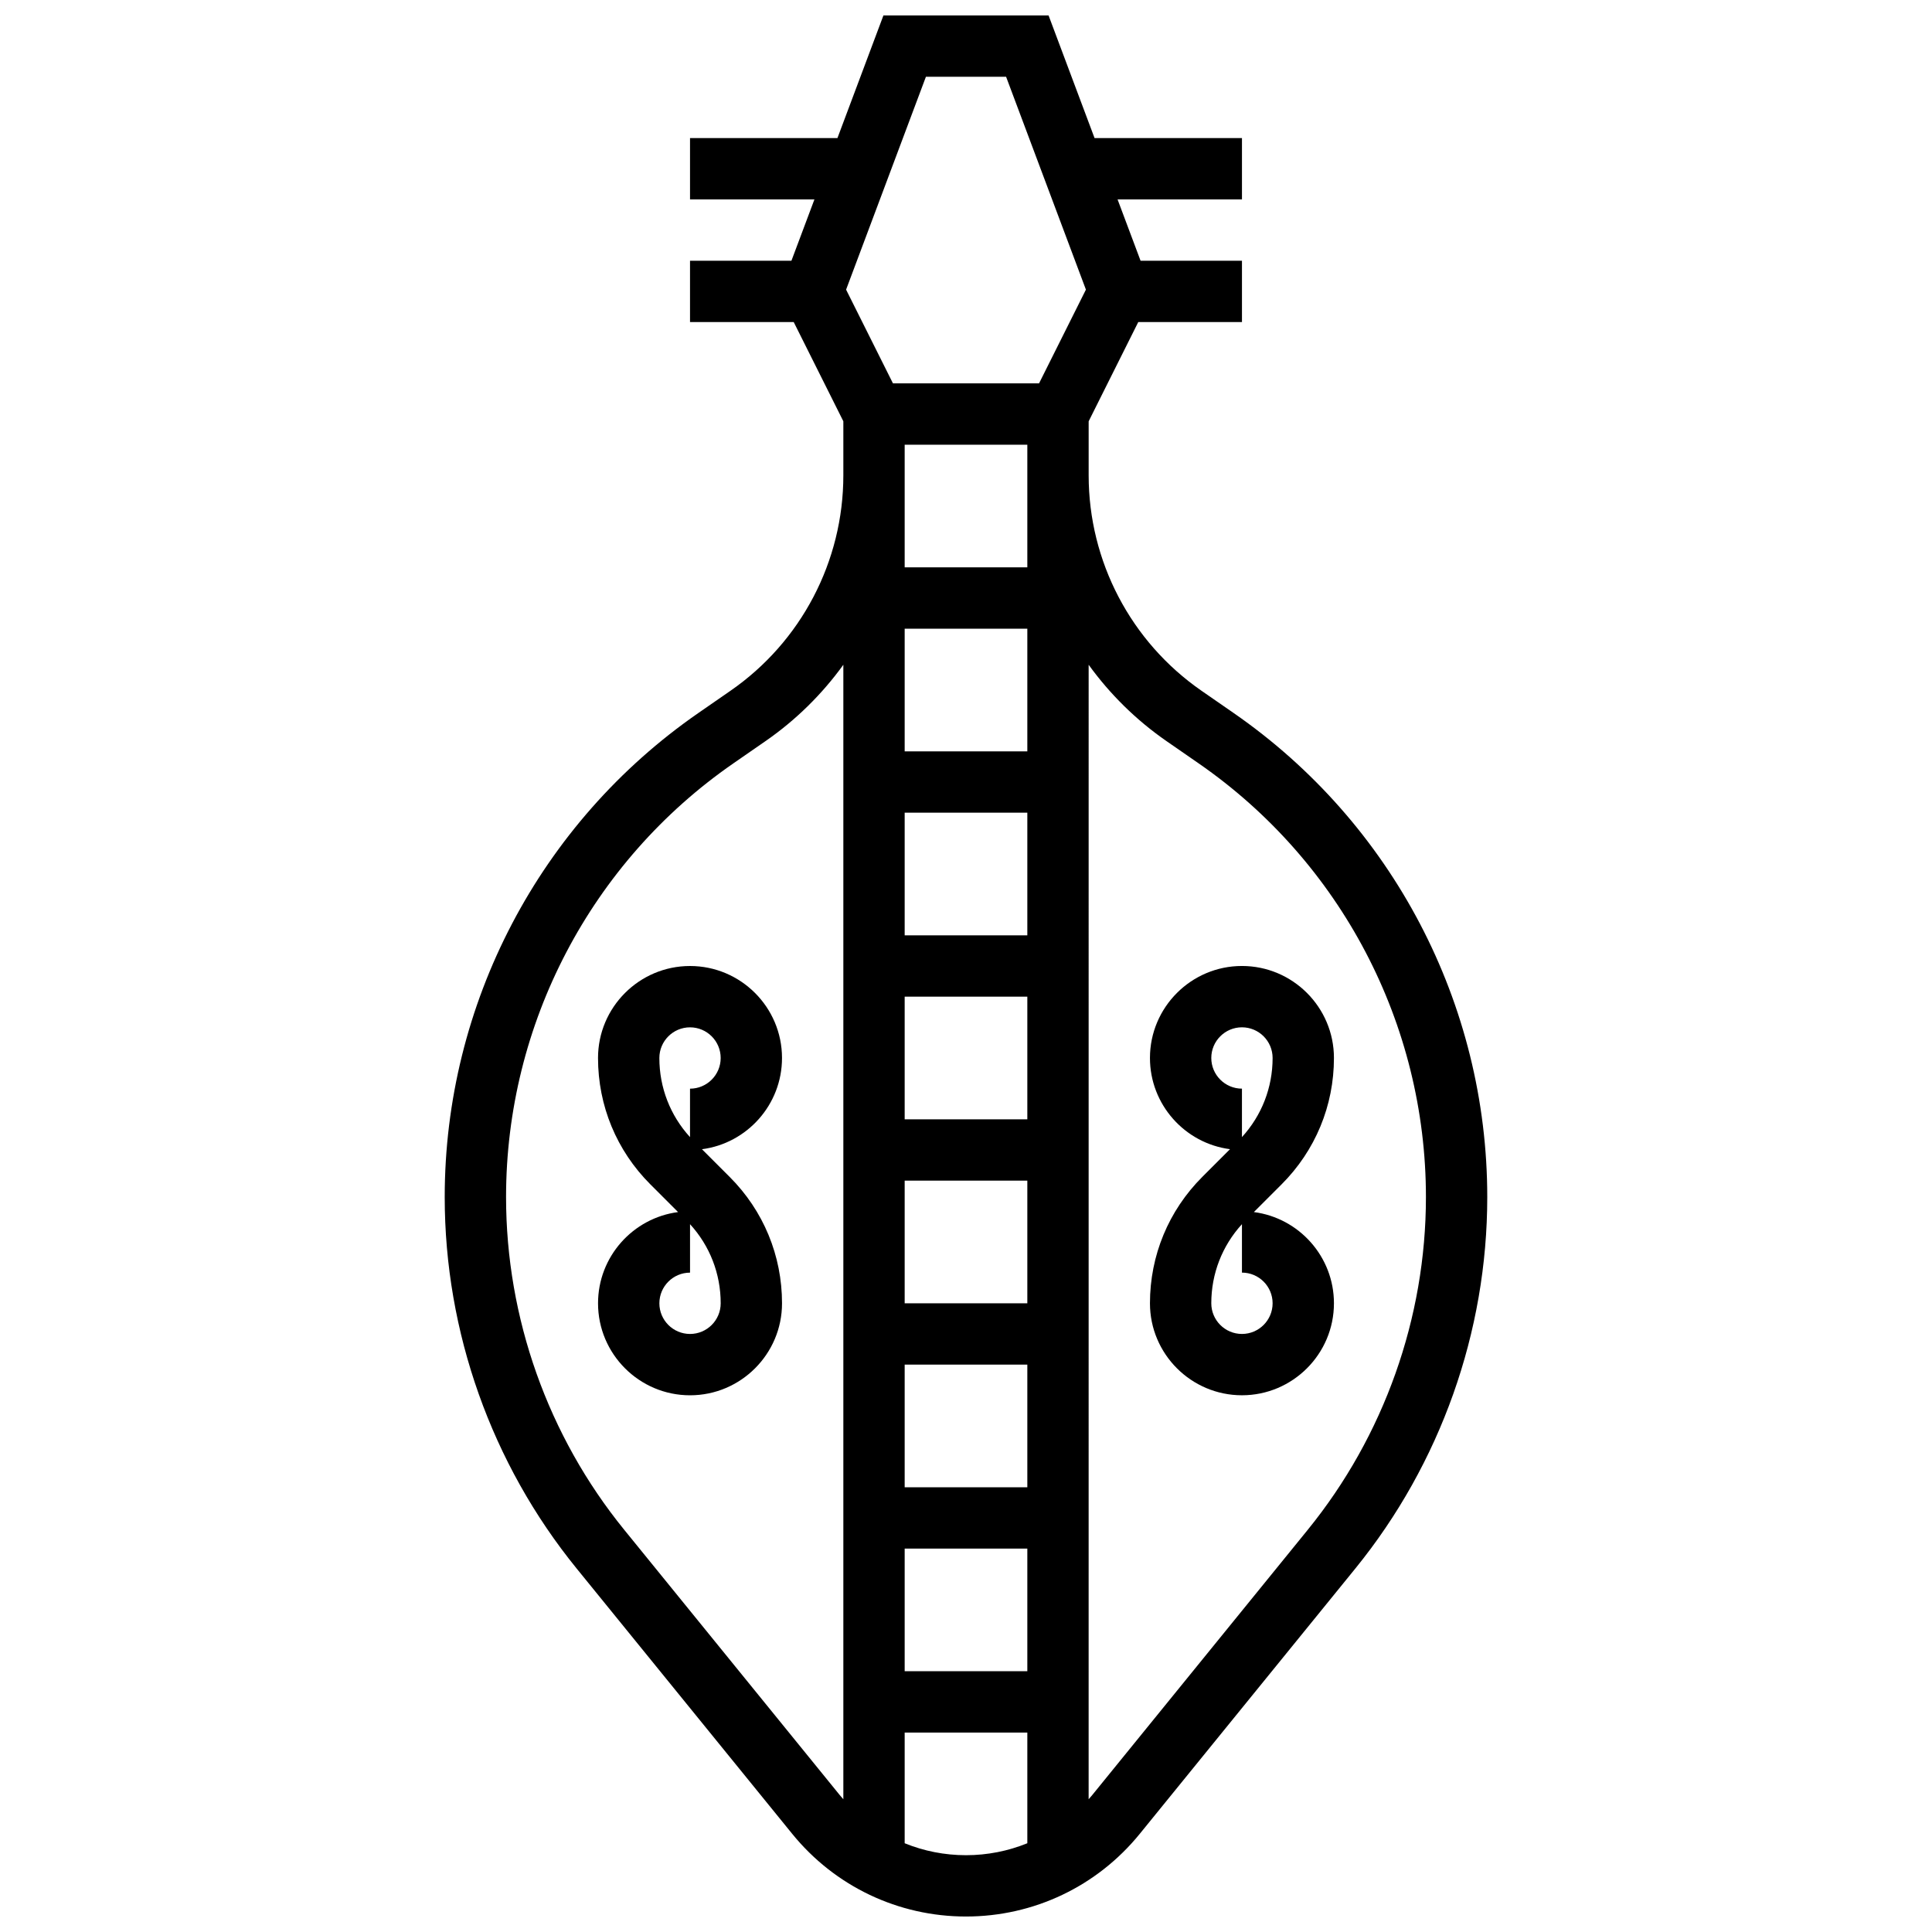
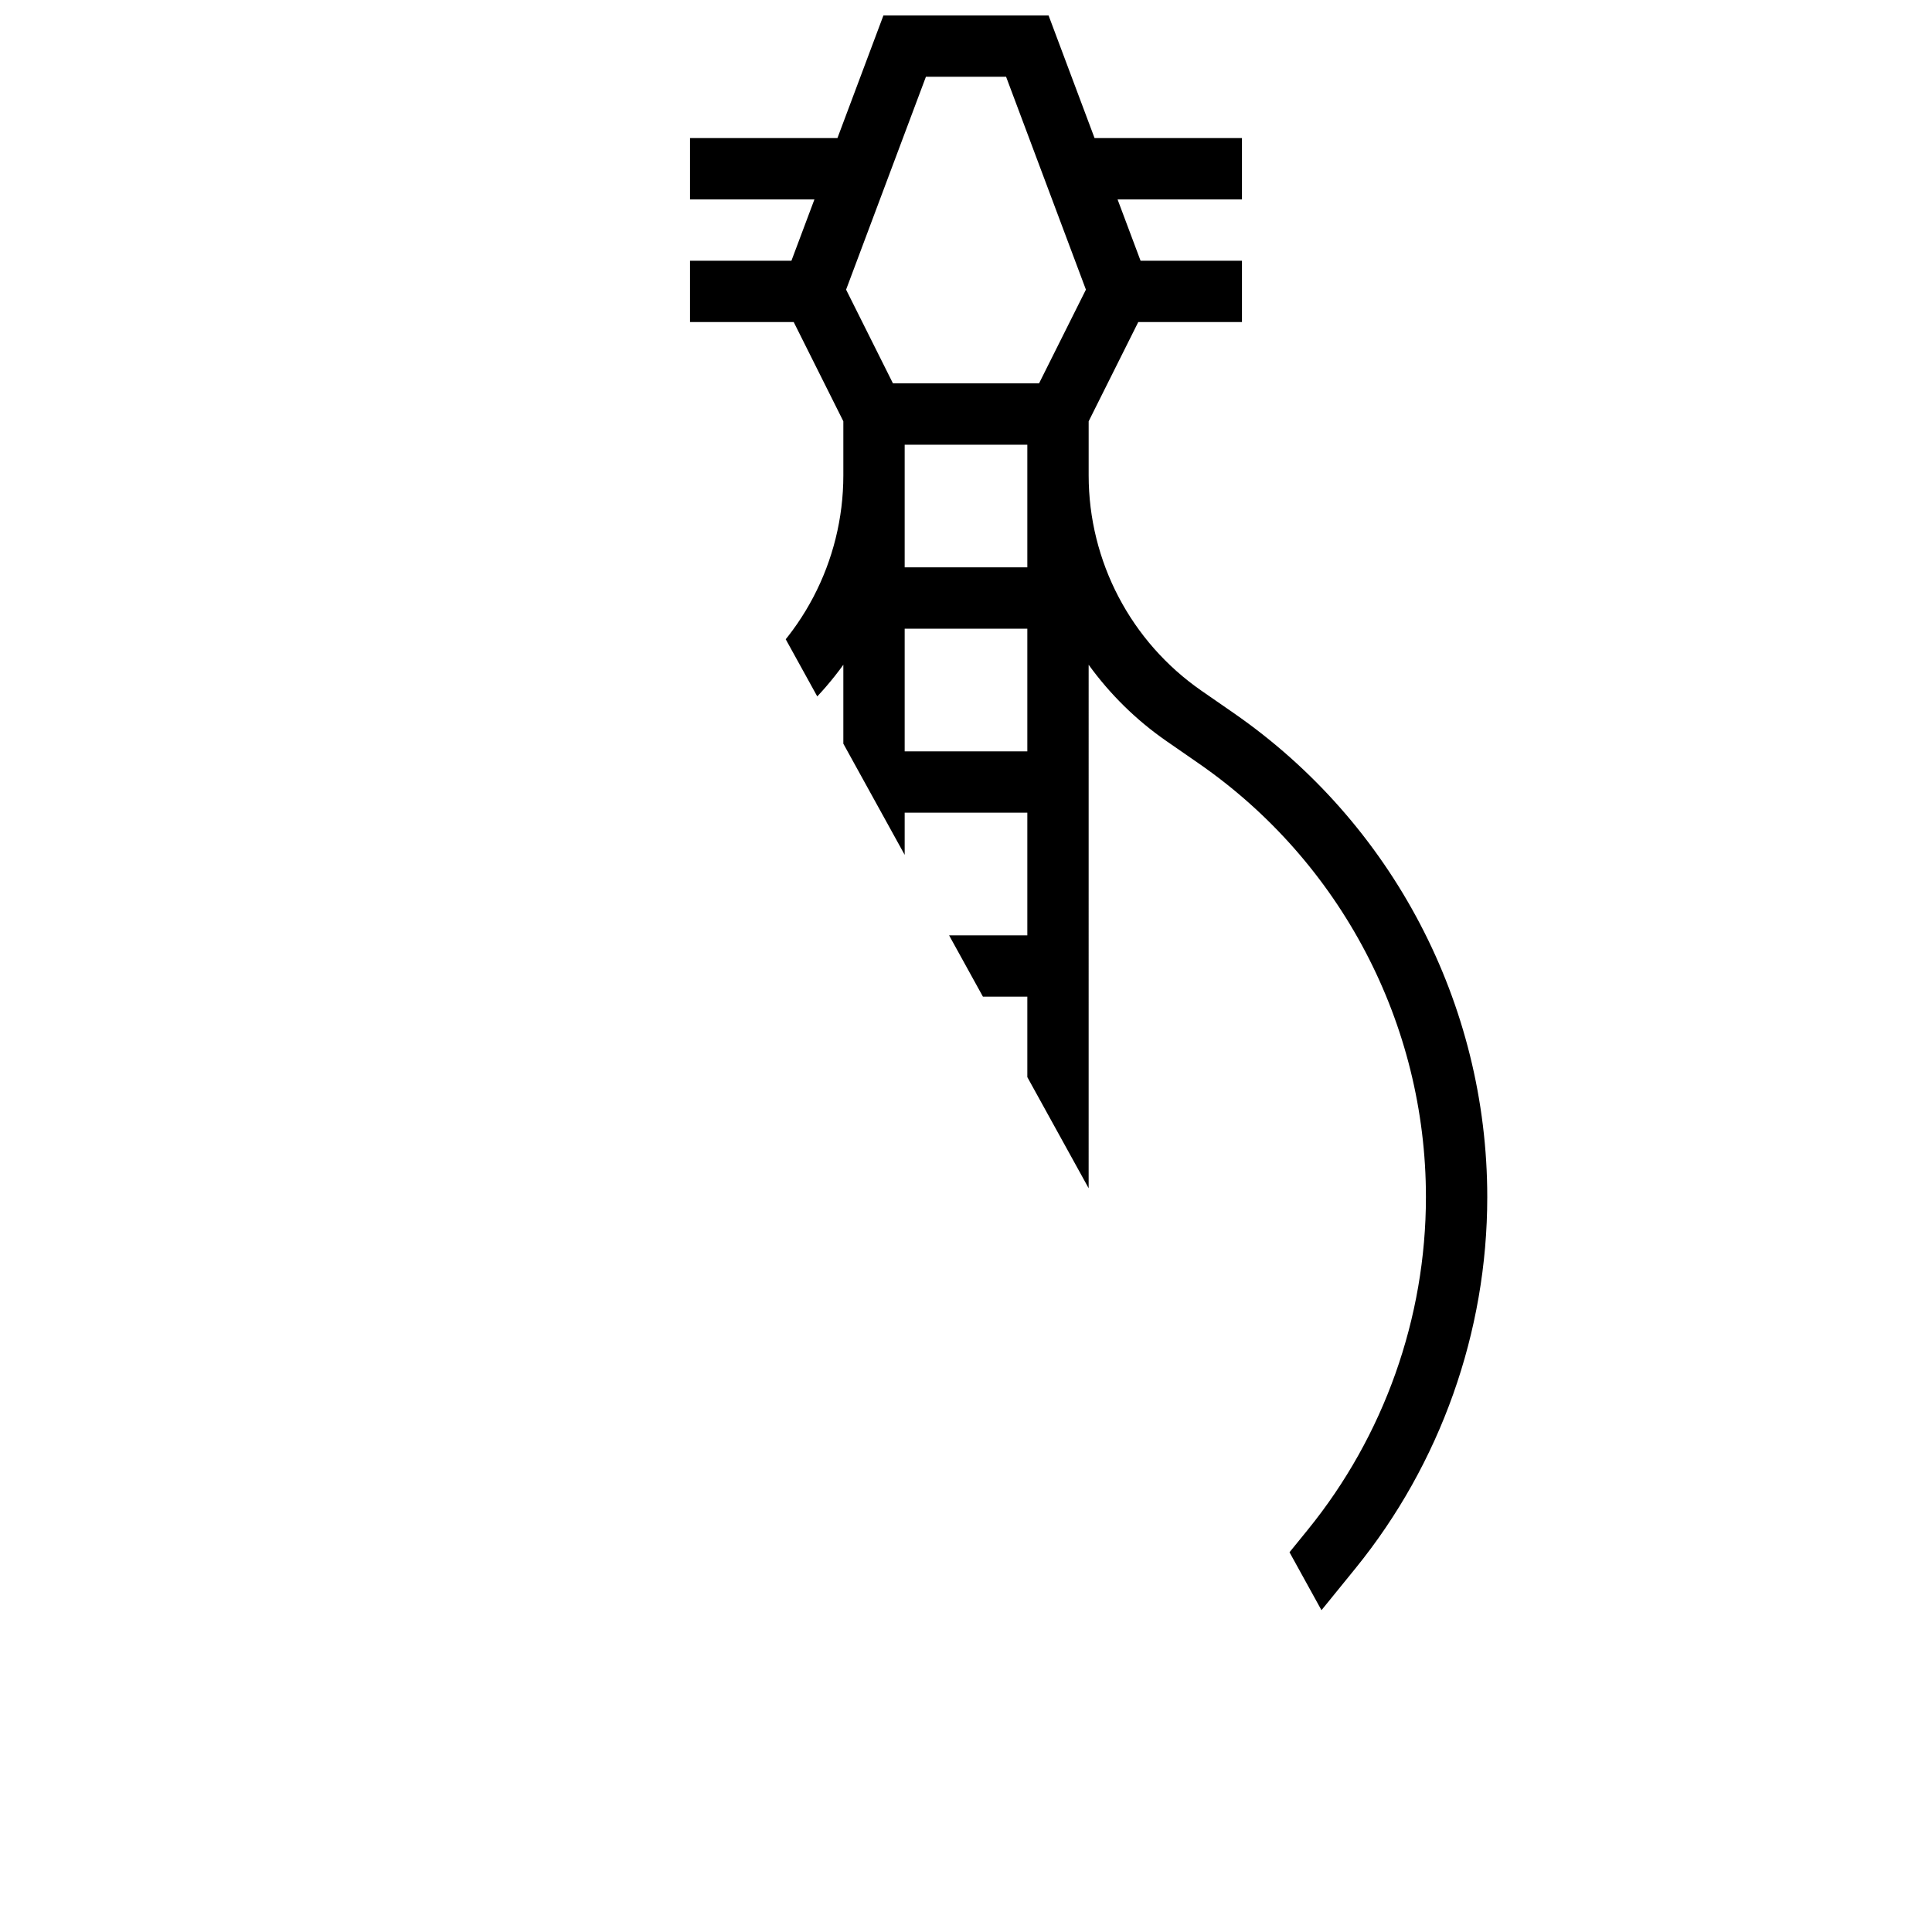
<svg xmlns="http://www.w3.org/2000/svg" width="800px" height="800px" version="1.1" viewBox="144 144 512 512">
  <defs>
    <clipPath id="a">
-       <path d="m261 148.09h278v503.81h-278z" />
+       <path d="m261 148.09h278v503.81z" />
    </clipPath>
  </defs>
-   <path d="m476.29 465.21 7.344-7.344c8.945-8.949 13.875-20.84 13.875-33.492 0-13.441-10.934-24.379-24.379-24.379-13.441 0-24.379 10.938-24.379 24.379 0 12.371 9.262 22.617 21.215 24.172l-7.344 7.344c-8.945 8.949-13.871 20.844-13.871 33.492 0 13.441 10.934 24.379 24.379 24.379 13.441 0 24.379-10.938 24.379-24.379 0-12.371-9.266-22.617-21.219-24.172zm-11.285-40.836c0-4.481 3.644-8.125 8.125-8.125 4.481 0 8.125 3.644 8.125 8.125 0 7.832-2.875 15.223-8.125 20.969v-12.84c-4.481 0-8.125-3.648-8.125-8.129zm8.125 73.137c-4.481 0-8.125-3.644-8.125-8.125 0-7.832 2.875-15.223 8.125-20.969v12.84c4.481 0 8.125 3.644 8.125 8.125 0 4.481-3.644 8.129-8.125 8.129z" />
-   <path d="m351.24 424.38c0-13.441-10.934-24.379-24.379-24.379-13.441 0-24.379 10.938-24.379 24.379 0 12.648 4.926 24.543 13.871 33.488l7.344 7.344c-11.949 1.559-21.211 11.805-21.211 24.176 0 13.441 10.934 24.379 24.379 24.379 13.441 0 24.379-10.938 24.379-24.379 0-12.648-4.926-24.543-13.871-33.488l-7.344-7.344c11.949-1.555 21.211-11.805 21.211-24.176zm-16.25 65.008c0 4.481-3.644 8.125-8.125 8.125-4.481 0-8.125-3.644-8.125-8.125 0-4.481 3.644-8.125 8.125-8.125v-12.84c5.25 5.742 8.125 13.133 8.125 20.965zm-8.129-56.879v12.84c-5.25-5.742-8.125-13.133-8.125-20.969 0-4.481 3.644-8.125 8.125-8.125s8.125 3.644 8.125 8.125c0.004 4.481-3.644 8.129-8.125 8.129z" />
  <g clip-path="url(#a)">
    <path d="m470.92 332.95-8.512-5.894c-18.723-12.965-29.902-34.301-29.902-57.074v-14.332l13.145-26.301h27.484v-16.25h-26.871l-6.094-16.25 32.965-0.004v-16.25h-39.062l-12.188-32.504h-43.766l-12.188 32.504h-39.066v16.25h32.969l-6.094 16.25-26.875 0.004v16.25h27.48l13.152 26.297v14.336c0 22.773-11.18 44.113-29.906 57.074l-8.512 5.894c-42.09 29.141-67.223 77.098-67.223 128.29 0 35.727 12.406 70.672 34.934 98.398l57.148 70.336c11.324 13.934 28.109 21.922 46.062 21.922 17.949 0 34.738-7.988 46.059-21.922l57.148-70.336c22.527-27.727 34.934-62.672 34.934-98.398 0-51.195-25.129-99.152-67.223-128.29zm-54.668 205.19h-32.504v-32.504h32.504zm0-48.758h-32.504v-32.504h32.504zm0-48.754h-32.504v-32.504h32.504zm0-48.758h-32.504v-32.504h32.504zm0-48.754h-32.504v-32.504h32.504zm-32.504 211.27h32.504v32.504h-32.504zm5.633-390.05h21.242l21.156 56.418-12.422 24.844h-38.711l-12.422-24.844zm-5.633 97.512h32.504v32.504h-32.504zm-74.34 287.54c-20.184-24.84-31.297-56.141-31.297-88.148 0-45.863 22.512-88.828 60.219-114.93l8.512-5.894c8.094-5.602 15.039-12.477 20.652-20.246v300.65c-0.316-0.363-0.637-0.719-0.941-1.094zm74.34 83.09v-29.336h32.504v29.336c-5.086 2.066-10.59 3.168-16.25 3.168-5.664 0-11.164-1.098-16.254-3.168zm106.84-83.09-57.148 70.336c-0.305 0.375-0.625 0.73-0.941 1.094l0.004-300.65c5.617 7.769 12.562 14.645 20.652 20.246l8.512 5.894c37.707 26.105 60.219 69.07 60.219 114.93 0 32.004-11.113 63.305-31.297 88.145z" />
  </g>
</svg>